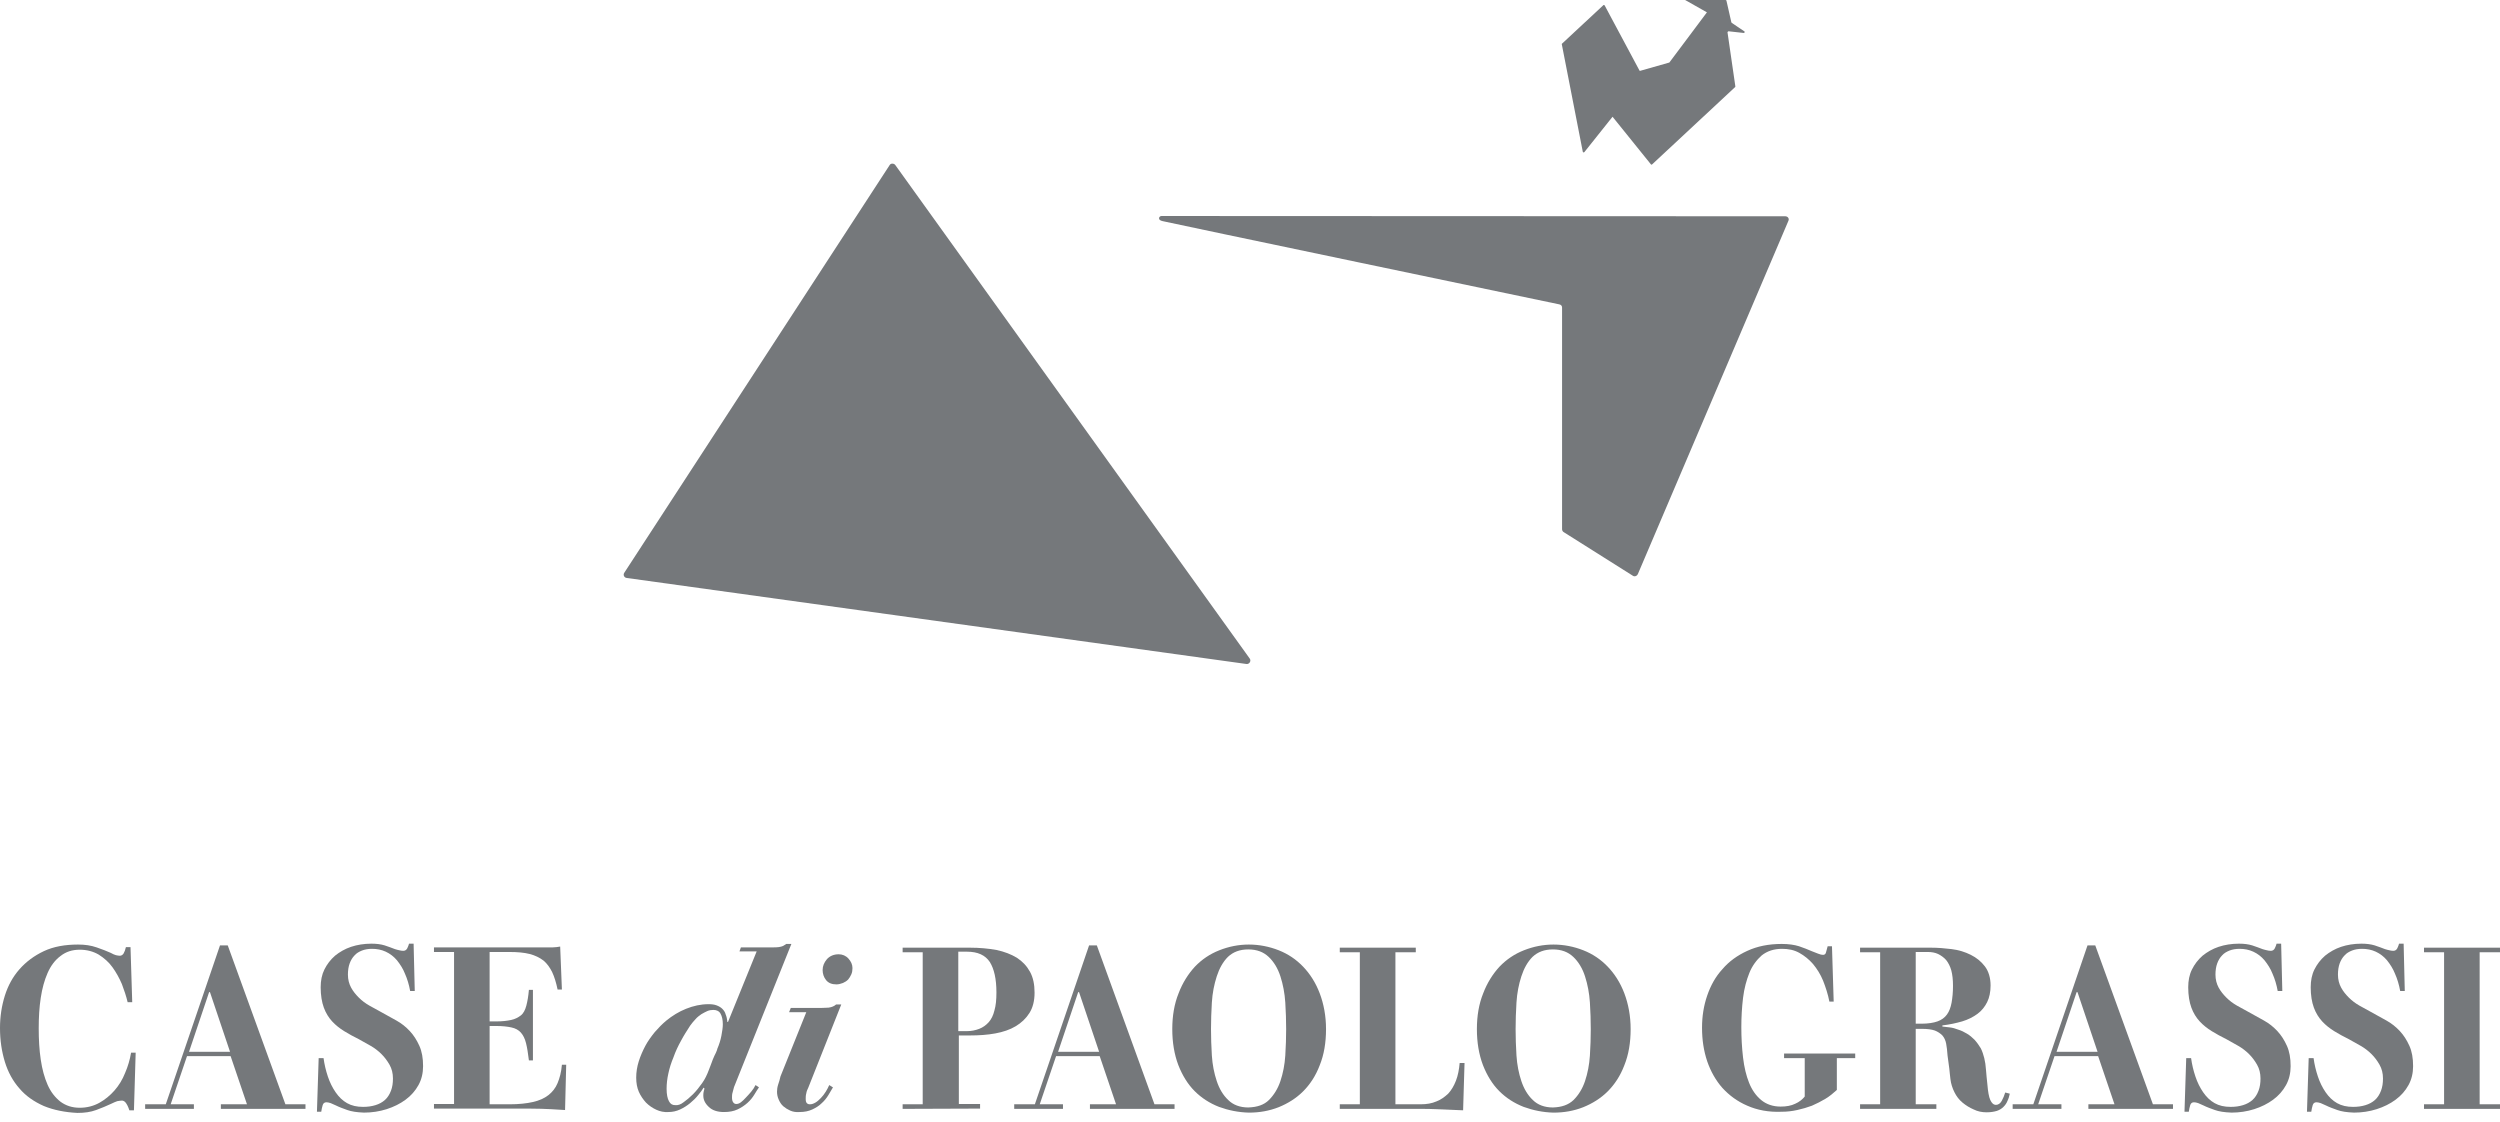
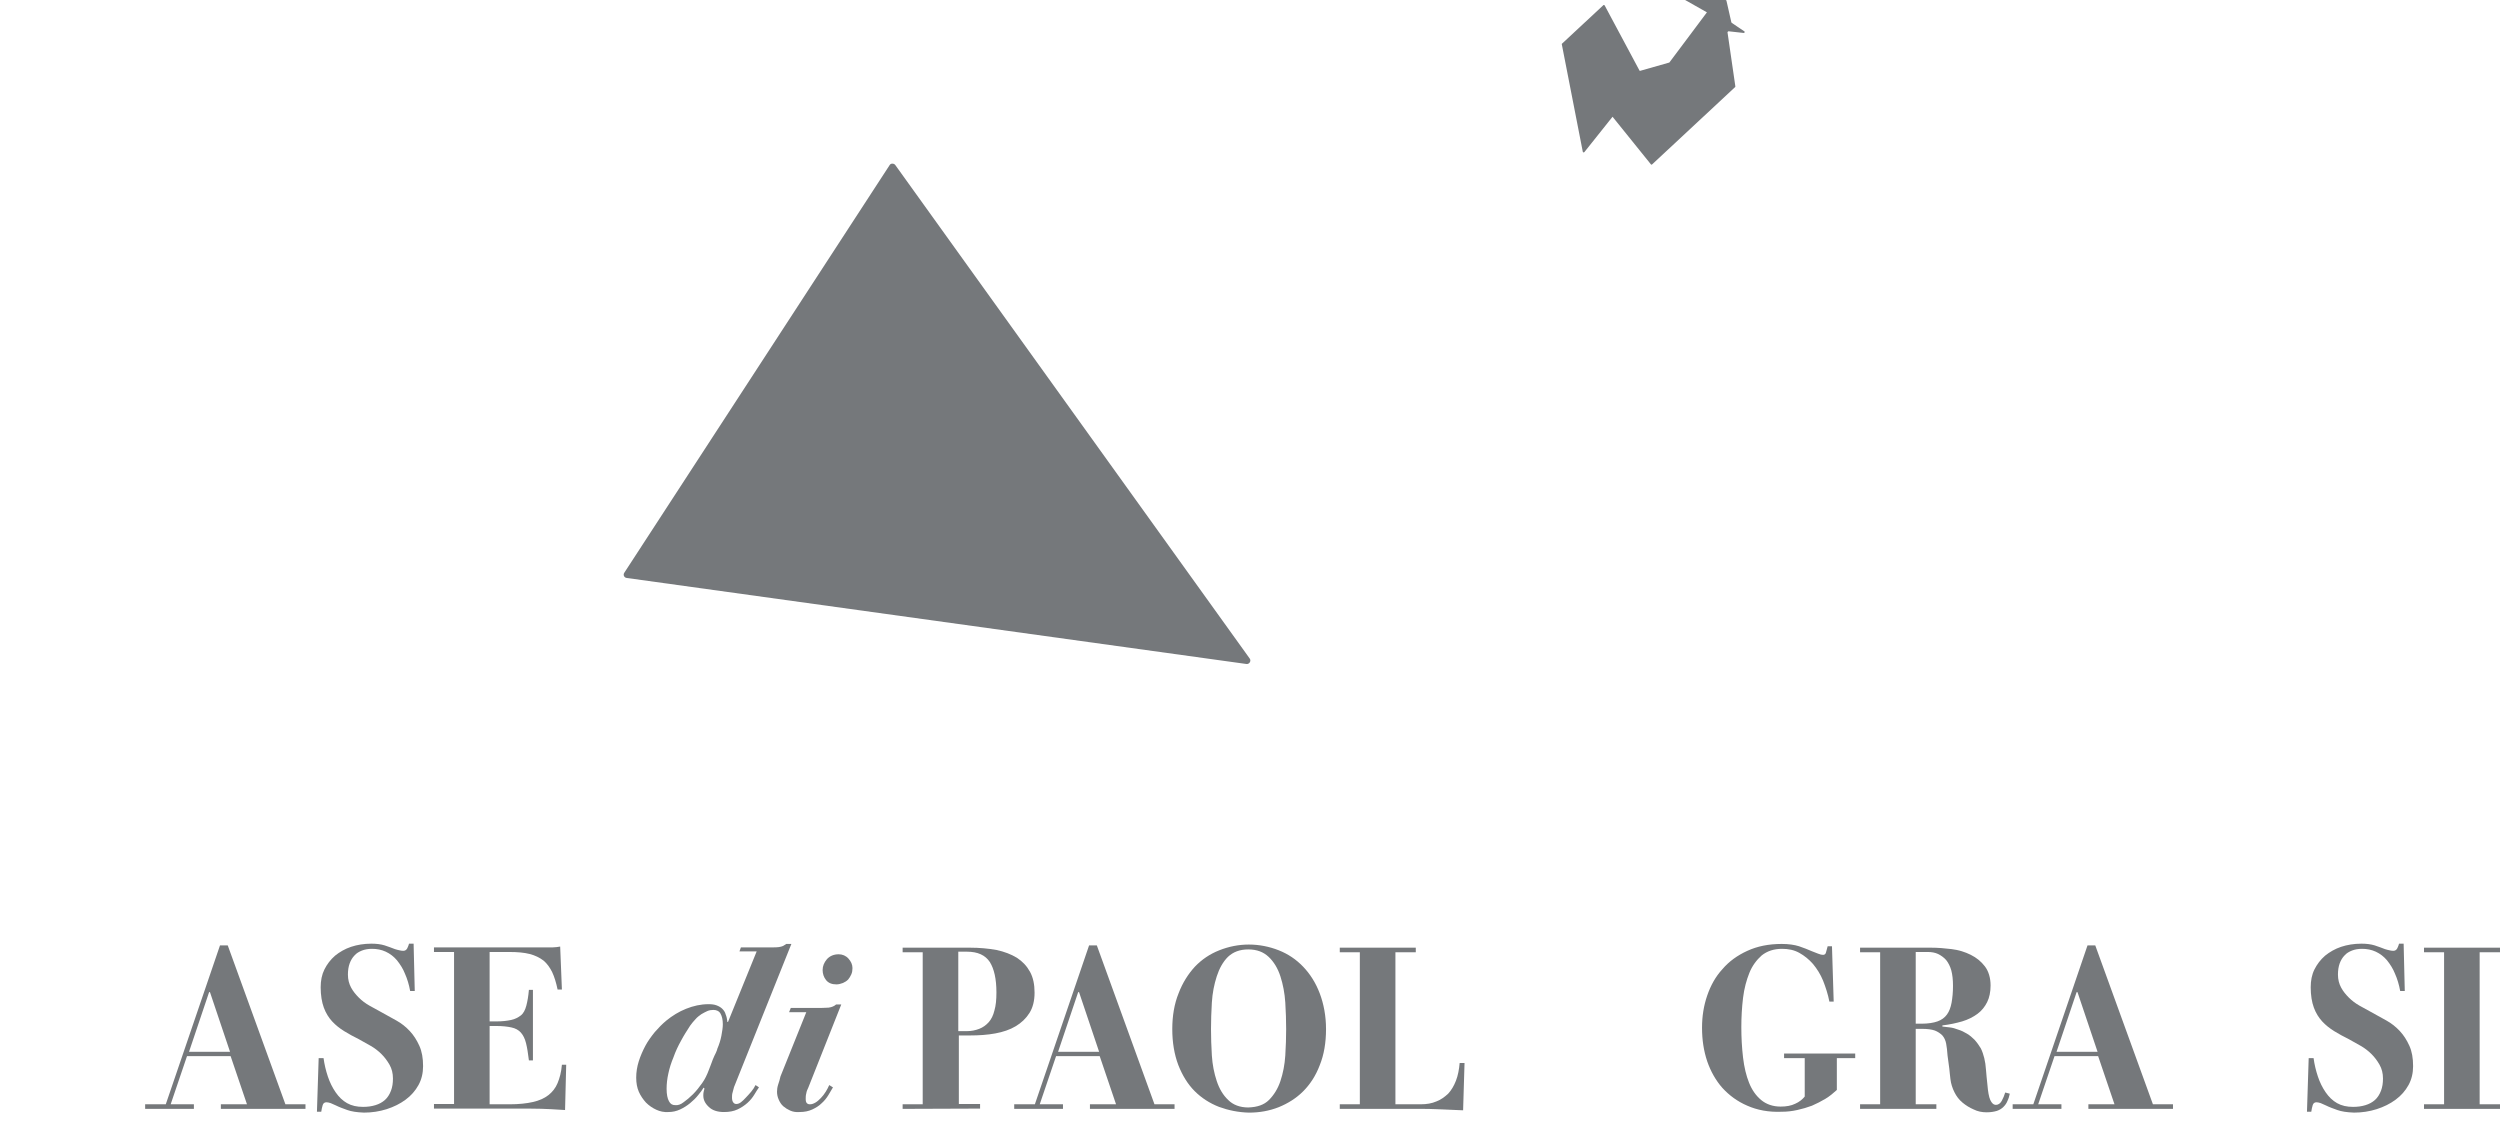
<svg xmlns="http://www.w3.org/2000/svg" width="156" height="70" viewBox="0 0 156 70" fill="none">
-   <path d="M111.595 13.783L102.198 35.833C102.145 35.941 102.019 35.994 101.912 35.941L97.599 33.22C97.527 33.184 97.473 33.113 97.473 33.023V19.188C97.473 19.081 97.402 19.009 97.294 18.991C97.294 18.991 72.559 13.819 72.559 13.801C72.309 13.747 72.326 13.64 72.326 13.604C72.326 13.568 72.38 13.479 72.47 13.479L111.398 13.496C111.559 13.496 111.666 13.64 111.595 13.783Z" fill="#75787B" />
  <path d="M55.861 10.291L77.983 41.094C78.09 41.237 77.965 41.452 77.786 41.434L39.108 36.065C38.947 36.047 38.858 35.868 38.965 35.725L55.521 10.291C55.592 10.184 55.771 10.184 55.861 10.291Z" fill="#75787B" />
-   <path d="M2.738 69.016C2.13 68.748 1.611 68.39 1.217 67.924C0.805 67.459 0.501 66.904 0.304 66.26C0.107 65.615 0 64.917 0 64.148C0 63.432 0.107 62.752 0.304 62.125C0.501 61.499 0.805 60.944 1.217 60.479C1.629 60.013 2.13 59.638 2.738 59.351C3.347 59.065 4.063 58.94 4.868 58.94C5.298 58.94 5.674 58.993 6.032 59.118C6.39 59.244 6.676 59.351 6.909 59.459C7.034 59.53 7.159 59.584 7.231 59.602C7.32 59.62 7.392 59.638 7.481 59.638C7.571 59.638 7.66 59.584 7.714 59.494C7.768 59.405 7.821 59.262 7.857 59.1H8.144L8.251 62.537H7.965C7.875 62.161 7.75 61.785 7.607 61.409C7.446 61.033 7.249 60.676 7.016 60.353C6.783 60.031 6.497 59.781 6.157 59.566C5.817 59.369 5.423 59.262 4.976 59.262C4.51 59.262 4.117 59.387 3.776 59.655C3.436 59.906 3.168 60.264 2.971 60.711C2.774 61.159 2.631 61.678 2.542 62.269C2.452 62.859 2.416 63.486 2.416 64.166C2.416 64.864 2.452 65.508 2.542 66.117C2.631 66.725 2.774 67.244 2.971 67.692C3.168 68.139 3.436 68.479 3.776 68.748C4.117 68.998 4.51 69.124 4.976 69.124C5.423 69.124 5.835 69.016 6.193 68.819C6.551 68.622 6.873 68.354 7.141 68.05C7.41 67.745 7.642 67.37 7.804 66.958C7.983 66.546 8.108 66.117 8.179 65.687H8.466L8.358 69.284H8.072C8 69.052 7.911 68.891 7.839 68.801C7.768 68.712 7.678 68.676 7.607 68.676C7.535 68.676 7.446 68.694 7.32 68.712C7.213 68.748 7.088 68.801 6.944 68.873C6.64 69.016 6.336 69.141 5.996 69.267C5.656 69.392 5.28 69.446 4.832 69.446C4.063 69.41 3.347 69.267 2.738 69.016Z" fill="#75787B" />
  <path d="M9.057 69.194V68.908H10.345L13.728 58.992H14.211L17.809 68.908H19.062V69.194H13.782V68.908H15.411L14.39 65.901H11.67L10.65 68.908H12.099V69.194H9.057ZM11.795 65.632H14.354L13.102 61.91H13.048L11.795 65.632Z" fill="#75787B" />
  <path d="M21.674 69.266C21.424 69.176 21.173 69.087 20.959 68.979C20.851 68.926 20.726 68.872 20.636 68.836C20.529 68.8 20.44 68.782 20.368 68.782C20.261 68.782 20.171 68.836 20.135 68.961C20.099 69.087 20.064 69.23 20.046 69.373H19.777L19.885 66.026H20.189C20.243 66.42 20.332 66.796 20.457 67.172C20.583 67.547 20.744 67.87 20.941 68.156C21.138 68.442 21.37 68.675 21.657 68.836C21.943 68.997 22.265 69.069 22.659 69.069C22.945 69.069 23.196 69.033 23.429 68.961C23.661 68.89 23.858 68.782 24.019 68.639C24.18 68.496 24.306 68.299 24.395 68.067C24.485 67.834 24.52 67.583 24.52 67.297C24.52 66.975 24.449 66.688 24.306 66.438C24.162 66.187 24.001 65.972 23.804 65.775C23.608 65.579 23.375 65.4 23.124 65.257C22.874 65.113 22.623 64.97 22.39 64.845C22.068 64.684 21.764 64.523 21.478 64.344C21.191 64.165 20.941 63.968 20.726 63.735C20.511 63.502 20.332 63.216 20.207 62.876C20.082 62.536 20.01 62.106 20.01 61.605C20.01 61.194 20.082 60.818 20.243 60.496C20.404 60.173 20.619 59.887 20.905 59.636C21.191 59.404 21.531 59.207 21.907 59.082C22.283 58.956 22.713 58.885 23.178 58.885C23.5 58.885 23.769 58.921 24.001 58.992C24.234 59.064 24.449 59.153 24.646 59.225C24.753 59.261 24.843 59.279 24.914 59.296C24.986 59.314 25.075 59.332 25.165 59.332C25.272 59.332 25.361 59.279 25.415 59.171C25.469 59.064 25.505 58.956 25.523 58.885H25.809L25.881 61.838H25.594C25.523 61.444 25.415 61.086 25.272 60.764C25.147 60.442 24.968 60.173 24.771 59.923C24.574 59.69 24.341 59.511 24.073 59.386C23.804 59.261 23.518 59.207 23.214 59.207C22.981 59.207 22.766 59.243 22.587 59.314C22.408 59.386 22.247 59.475 22.122 59.619C21.997 59.744 21.889 59.923 21.818 60.12C21.746 60.317 21.71 60.549 21.71 60.818C21.71 61.122 21.782 61.391 21.907 61.623C22.032 61.856 22.194 62.053 22.39 62.25C22.587 62.447 22.802 62.608 23.053 62.751C23.303 62.894 23.536 63.019 23.769 63.145C24.091 63.324 24.413 63.502 24.735 63.681C25.057 63.86 25.326 64.075 25.576 64.344C25.809 64.594 26.006 64.898 26.167 65.257C26.328 65.614 26.4 66.026 26.4 66.527C26.4 66.957 26.31 67.351 26.113 67.709C25.916 68.067 25.648 68.371 25.308 68.621C24.968 68.872 24.574 69.069 24.127 69.212C23.679 69.355 23.196 69.427 22.713 69.427C22.247 69.409 21.925 69.355 21.674 69.266Z" fill="#75787B" />
  <path d="M35.26 69.266C35.027 69.249 34.74 69.231 34.383 69.213C34.025 69.195 33.577 69.177 33.04 69.177H27.08V68.891H28.333V59.404H27.08V59.118H34.007C34.078 59.118 34.15 59.118 34.221 59.118C34.293 59.118 34.383 59.118 34.472 59.118C34.562 59.118 34.651 59.1 34.723 59.1C34.812 59.082 34.884 59.082 34.955 59.065L35.063 61.749H34.794C34.705 61.32 34.597 60.962 34.454 60.657C34.311 60.371 34.132 60.12 33.917 59.941C33.684 59.763 33.398 59.619 33.058 59.53C32.7 59.44 32.288 59.404 31.787 59.404H30.552V63.736H30.982C31.34 63.736 31.644 63.7 31.895 63.646C32.145 63.593 32.342 63.485 32.503 63.36C32.664 63.235 32.772 63.02 32.843 62.752C32.915 62.483 32.969 62.161 33.004 61.767H33.255V66.17H33.004C32.951 65.74 32.897 65.382 32.825 65.096C32.754 64.81 32.646 64.595 32.503 64.434C32.36 64.273 32.163 64.165 31.913 64.112C31.662 64.058 31.358 64.022 30.982 64.022H30.552V68.908H31.805C32.378 68.908 32.861 68.855 33.255 68.765C33.649 68.676 33.971 68.532 34.221 68.336C34.472 68.139 34.669 67.888 34.794 67.584C34.919 67.28 35.027 66.904 35.063 66.439H35.331L35.26 69.266Z" fill="#75787B" />
  <path d="M40.952 69.247C40.719 69.14 40.505 68.997 40.308 68.8C40.129 68.603 39.968 68.37 39.86 68.12C39.753 67.869 39.699 67.583 39.699 67.243C39.699 66.903 39.753 66.563 39.86 66.223C39.968 65.883 40.111 65.56 40.272 65.256C40.433 64.952 40.648 64.665 40.863 64.397C41.095 64.129 41.328 63.896 41.561 63.699C41.954 63.377 42.366 63.126 42.813 62.947C43.261 62.768 43.726 62.661 44.209 62.661C44.406 62.661 44.568 62.679 44.711 62.733C44.854 62.786 44.979 62.858 45.069 62.947C45.176 63.055 45.248 63.162 45.283 63.305C45.337 63.431 45.373 63.592 45.391 63.771H45.427L47.216 59.368H46.142L46.232 59.117H47.503C47.771 59.117 47.986 59.117 48.165 59.117C48.344 59.117 48.487 59.117 48.595 59.099C48.702 59.081 48.791 59.063 48.863 59.028C48.917 58.992 48.988 58.956 49.06 58.902H49.382L45.803 67.834C45.767 67.941 45.749 68.066 45.713 68.174C45.677 68.281 45.677 68.388 45.677 68.478C45.677 68.603 45.695 68.71 45.749 68.782C45.803 68.854 45.856 68.889 45.946 68.889C46.035 68.889 46.142 68.854 46.232 68.782C46.322 68.71 46.429 68.621 46.536 68.496C46.644 68.388 46.751 68.263 46.876 68.12C46.984 67.995 47.073 67.851 47.145 67.708L47.36 67.851C47.27 67.977 47.181 68.12 47.073 68.299C46.966 68.478 46.823 68.657 46.644 68.818C46.465 68.979 46.25 69.122 46.017 69.23C45.785 69.337 45.516 69.391 45.176 69.391C44.764 69.391 44.442 69.283 44.227 69.069C43.995 68.854 43.887 68.621 43.887 68.37C43.887 68.299 43.887 68.209 43.905 68.138C43.923 68.048 43.941 67.977 43.959 67.923L43.905 67.869C43.816 68.013 43.708 68.174 43.565 68.335C43.422 68.514 43.261 68.675 43.064 68.836C42.867 68.997 42.67 69.122 42.438 69.23C42.205 69.337 41.972 69.391 41.704 69.391C41.435 69.409 41.185 69.355 40.952 69.247ZM42.652 68.782C42.831 68.657 43.046 68.478 43.243 68.281C43.458 68.066 43.637 67.834 43.816 67.583C43.995 67.332 44.12 67.064 44.227 66.778C44.335 66.491 44.424 66.276 44.478 66.115C44.55 65.954 44.603 65.811 44.675 65.686C44.729 65.56 44.764 65.471 44.764 65.435C44.872 65.185 44.961 64.916 45.015 64.63C45.069 64.343 45.104 64.111 45.104 63.914C45.104 63.627 45.051 63.413 44.961 63.252C44.872 63.09 44.711 63.019 44.514 63.019C44.389 63.019 44.263 63.037 44.138 63.09C44.013 63.144 43.887 63.216 43.762 63.287C43.637 63.377 43.511 63.466 43.404 63.592C43.279 63.717 43.172 63.86 43.064 64.003C42.867 64.308 42.67 64.612 42.491 64.952C42.312 65.274 42.151 65.614 42.026 65.972C41.883 66.312 41.775 66.652 41.704 66.992C41.632 67.314 41.596 67.637 41.596 67.941C41.596 68.281 41.65 68.549 41.74 68.71C41.829 68.889 41.954 68.961 42.133 68.961C42.294 68.979 42.473 68.925 42.652 68.782Z" fill="#75787B" />
  <path d="M49.31 69.301C49.149 69.23 49.005 69.14 48.88 69.033C48.755 68.925 48.665 68.782 48.594 68.621C48.522 68.46 48.486 68.299 48.486 68.12C48.486 67.995 48.504 67.834 48.558 67.673C48.612 67.511 48.665 67.35 48.701 67.171L50.312 63.162H49.238L49.345 62.894H50.616C50.885 62.894 51.099 62.894 51.278 62.894C51.457 62.894 51.601 62.876 51.708 62.876C51.815 62.858 51.905 62.84 51.977 62.804C52.048 62.769 52.12 62.733 52.173 62.679H52.495L50.437 67.87C50.383 67.977 50.33 68.102 50.312 68.227C50.276 68.353 50.276 68.46 50.276 68.567C50.276 68.693 50.294 68.782 50.348 68.836C50.401 68.89 50.455 68.908 50.545 68.908C50.652 68.908 50.759 68.872 50.885 68.8C51.01 68.729 51.117 68.621 51.225 68.514C51.332 68.406 51.44 68.263 51.529 68.12C51.618 67.977 51.69 67.834 51.744 67.708L51.977 67.852C51.887 67.995 51.797 68.156 51.69 68.335C51.583 68.514 51.44 68.693 51.278 68.836C51.117 68.997 50.92 69.122 50.688 69.23C50.455 69.337 50.205 69.391 49.882 69.391C49.668 69.409 49.471 69.373 49.31 69.301ZM51.547 61.158C51.404 60.979 51.332 60.764 51.332 60.531C51.332 60.281 51.422 60.066 51.601 59.851C51.78 59.654 52.03 59.547 52.334 59.547C52.567 59.547 52.782 59.636 52.943 59.815C53.104 59.994 53.194 60.191 53.194 60.406C53.194 60.549 53.176 60.675 53.122 60.8C53.068 60.925 52.997 61.032 52.925 61.122C52.836 61.211 52.728 61.283 52.603 61.337C52.46 61.39 52.334 61.426 52.191 61.426C51.905 61.426 51.69 61.337 51.547 61.158Z" fill="#75787B" />
  <path d="M56.324 69.194V68.907H57.577V59.421H56.324V59.135H60.512C61.121 59.135 61.676 59.188 62.177 59.278C62.678 59.385 63.09 59.546 63.448 59.761C63.806 59.994 64.074 60.28 64.271 60.638C64.468 60.996 64.557 61.426 64.557 61.945C64.557 62.446 64.45 62.876 64.235 63.215C64.02 63.556 63.734 63.824 63.376 64.039C63.018 64.254 62.589 64.397 62.105 64.486C61.622 64.576 61.085 64.612 60.53 64.612H59.832V68.889H61.157V69.176L56.324 69.194ZM59.797 64.343H60.333C60.62 64.343 60.87 64.289 61.103 64.2C61.336 64.11 61.533 63.967 61.694 63.788C61.855 63.609 61.98 63.359 62.052 63.054C62.141 62.75 62.177 62.392 62.177 61.927C62.177 61.086 62.034 60.459 61.765 60.03C61.479 59.6 61.014 59.385 60.333 59.385H59.797V64.343Z" fill="#75787B" />
  <path d="M63.287 69.194V68.908H64.576L67.959 58.992H68.442L72.039 68.908H73.292V69.194H68.012V68.908H69.641L68.621 65.901H65.9L64.88 68.908H66.33V69.194H63.287ZM66.025 65.632H68.585L67.332 61.91H67.278L66.025 65.632Z" fill="#75787B" />
  <path d="M76.068 69.07C75.477 68.837 74.976 68.515 74.546 68.085C74.117 67.656 73.777 67.101 73.526 66.457C73.276 65.794 73.15 65.043 73.15 64.219C73.15 63.396 73.276 62.644 73.544 61.982C73.795 61.32 74.153 60.765 74.564 60.318C74.994 59.87 75.495 59.53 76.086 59.297C76.676 59.065 77.285 58.94 77.929 58.94C78.573 58.94 79.2 59.065 79.791 59.297C80.381 59.53 80.882 59.87 81.312 60.318C81.742 60.765 82.099 61.32 82.35 61.982C82.601 62.644 82.744 63.396 82.744 64.219C82.744 65.061 82.618 65.812 82.35 66.475C82.099 67.137 81.742 67.674 81.312 68.103C80.882 68.533 80.363 68.855 79.791 69.088C79.2 69.32 78.591 69.428 77.929 69.428C77.267 69.41 76.658 69.284 76.068 69.07ZM79.182 68.64C79.486 68.336 79.737 67.942 79.898 67.459C80.059 66.976 80.166 66.439 80.202 65.866C80.238 65.293 80.256 64.738 80.256 64.219C80.256 63.682 80.238 63.128 80.202 62.555C80.166 61.982 80.059 61.427 79.898 60.926C79.737 60.425 79.486 60.013 79.164 59.709C78.842 59.405 78.43 59.244 77.893 59.244C77.356 59.244 76.945 59.405 76.623 59.709C76.318 60.013 76.086 60.425 75.925 60.926C75.763 61.427 75.656 61.964 75.62 62.555C75.585 63.128 75.567 63.7 75.567 64.219C75.567 64.738 75.585 65.293 75.62 65.866C75.656 66.439 75.763 66.976 75.925 67.459C76.086 67.942 76.318 68.336 76.641 68.64C76.945 68.945 77.374 69.106 77.893 69.106C78.448 69.088 78.878 68.945 79.182 68.64Z" fill="#75787B" />
  <path d="M91.298 69.283C90.993 69.265 90.725 69.265 90.457 69.247C90.188 69.229 89.902 69.229 89.597 69.211C89.293 69.194 88.935 69.194 88.541 69.194C88.148 69.194 87.682 69.194 87.11 69.194H83.602V68.907H84.854V59.421H83.602V59.135H88.345V59.421H87.074V68.907H88.667C89.025 68.907 89.347 68.853 89.633 68.728C89.92 68.621 90.152 68.442 90.367 68.245C90.564 68.03 90.725 67.762 90.85 67.439C90.976 67.117 91.047 66.742 91.083 66.33H91.387L91.298 69.283Z" fill="#75787B" />
-   <path d="M95.076 69.07C94.485 68.837 93.984 68.515 93.554 68.085C93.125 67.656 92.785 67.101 92.534 66.457C92.284 65.794 92.158 65.043 92.158 64.219C92.158 63.396 92.284 62.644 92.552 61.982C92.802 61.32 93.16 60.765 93.572 60.318C94.002 59.87 94.503 59.53 95.094 59.297C95.684 59.065 96.293 58.94 96.937 58.94C97.581 58.94 98.208 59.065 98.798 59.297C99.389 59.53 99.89 59.87 100.32 60.318C100.749 60.765 101.107 61.32 101.358 61.982C101.608 62.644 101.752 63.396 101.752 64.219C101.752 65.061 101.626 65.812 101.358 66.475C101.107 67.137 100.749 67.674 100.32 68.103C99.89 68.533 99.371 68.855 98.798 69.088C98.208 69.32 97.599 69.428 96.937 69.428C96.275 69.41 95.666 69.284 95.076 69.07ZM98.19 68.64C98.494 68.336 98.745 67.942 98.906 67.459C99.067 66.976 99.174 66.439 99.21 65.866C99.246 65.293 99.264 64.738 99.264 64.219C99.264 63.682 99.246 63.128 99.21 62.555C99.174 61.982 99.067 61.427 98.906 60.926C98.745 60.425 98.494 60.013 98.172 59.709C97.85 59.405 97.438 59.244 96.901 59.244C96.364 59.244 95.953 59.405 95.63 59.709C95.326 60.013 95.094 60.425 94.932 60.926C94.771 61.427 94.664 61.964 94.628 62.555C94.592 63.128 94.574 63.7 94.574 64.219C94.574 64.738 94.592 65.293 94.628 65.866C94.664 66.439 94.771 66.976 94.932 67.459C95.094 67.942 95.326 68.336 95.648 68.64C95.953 68.945 96.382 69.106 96.901 69.106C97.456 69.088 97.868 68.945 98.19 68.64Z" fill="#75787B" />
  <path d="M109.035 68.997C108.408 68.728 107.907 68.353 107.478 67.887C107.066 67.422 106.744 66.849 106.529 66.223C106.314 65.578 106.207 64.898 106.207 64.129C106.207 63.413 106.314 62.75 106.529 62.124C106.744 61.498 107.048 60.943 107.478 60.477C107.889 59.994 108.408 59.618 109.035 59.332C109.661 59.045 110.359 58.902 111.183 58.902C111.612 58.902 111.97 58.956 112.257 59.045C112.561 59.153 112.811 59.242 113.044 59.35C113.187 59.404 113.33 59.457 113.456 59.511C113.581 59.565 113.688 59.583 113.76 59.583C113.85 59.583 113.921 59.529 113.939 59.439C113.975 59.35 113.993 59.207 114.046 59.045H114.315L114.422 62.5H114.154C114.064 62.035 113.921 61.605 113.76 61.193C113.599 60.8 113.384 60.459 113.134 60.155C112.883 59.869 112.597 59.636 112.274 59.457C111.952 59.278 111.594 59.207 111.201 59.207C110.682 59.207 110.27 59.35 109.93 59.618C109.608 59.905 109.339 60.263 109.16 60.71C108.981 61.157 108.838 61.676 108.766 62.267C108.695 62.858 108.659 63.466 108.659 64.093C108.659 64.755 108.695 65.382 108.766 65.99C108.838 66.599 108.963 67.118 109.142 67.565C109.321 68.013 109.572 68.37 109.894 68.639C110.216 68.907 110.628 69.051 111.111 69.051C111.469 69.051 111.773 68.997 112.024 68.872C112.274 68.764 112.471 68.603 112.615 68.424V66.026H111.326V65.739H115.765V66.026H114.619V68.013C114.404 68.209 114.172 68.406 113.903 68.567C113.635 68.728 113.348 68.872 113.062 68.997C112.776 69.104 112.471 69.194 112.149 69.265C111.827 69.337 111.505 69.373 111.183 69.373C110.359 69.409 109.643 69.265 109.035 68.997Z" fill="#75787B" />
  <path d="M123.156 69.229C122.905 69.122 122.673 68.979 122.458 68.8C122.243 68.621 122.082 68.406 121.957 68.155C121.832 67.905 121.742 67.636 121.706 67.332C121.688 67.135 121.653 66.903 121.635 66.67C121.599 66.419 121.563 66.151 121.527 65.865C121.509 65.56 121.474 65.31 121.438 65.113C121.402 64.916 121.313 64.737 121.205 64.612C121.08 64.486 120.919 64.379 120.74 64.307C120.543 64.236 120.274 64.2 119.916 64.2H119.541V68.907H120.829V69.194H116.068V68.907H117.321V59.421H116.068V59.135H120.489C120.919 59.135 121.348 59.171 121.778 59.224C122.225 59.278 122.619 59.403 122.977 59.582C123.335 59.761 123.621 59.994 123.854 60.298C124.087 60.602 124.212 61.014 124.212 61.497C124.212 61.891 124.14 62.249 123.997 62.535C123.854 62.822 123.657 63.072 123.389 63.269C123.12 63.466 122.798 63.627 122.44 63.735C122.064 63.842 121.67 63.931 121.205 63.985V64.057C121.348 64.075 121.509 64.093 121.67 64.11C121.832 64.128 122.028 64.182 122.207 64.254C122.386 64.307 122.565 64.397 122.744 64.504C122.923 64.612 123.067 64.737 123.21 64.88C123.371 65.059 123.496 65.238 123.603 65.417C123.693 65.596 123.765 65.811 123.818 66.025C123.872 66.24 123.908 66.491 123.926 66.759C123.944 67.028 123.979 67.332 124.015 67.69C124.051 68.12 124.105 68.442 124.194 68.639C124.284 68.835 124.391 68.943 124.552 68.943C124.695 68.943 124.821 68.853 124.91 68.692C125 68.531 125.071 68.352 125.125 68.173L125.411 68.245C125.375 68.406 125.34 68.549 125.268 68.692C125.214 68.835 125.125 68.961 125.017 69.068C124.91 69.176 124.767 69.265 124.606 69.319C124.427 69.373 124.212 69.408 123.961 69.408C123.675 69.408 123.407 69.355 123.156 69.229ZM119.541 63.878H119.916C120.31 63.878 120.65 63.824 120.901 63.735C121.151 63.645 121.348 63.502 121.491 63.305C121.635 63.108 121.724 62.858 121.778 62.571C121.832 62.267 121.867 61.927 121.867 61.515C121.867 61.139 121.832 60.817 121.76 60.549C121.688 60.298 121.581 60.083 121.438 59.904C121.295 59.743 121.116 59.618 120.937 59.529C120.74 59.439 120.525 59.403 120.274 59.403H119.541V63.878Z" fill="#75787B" />
  <path d="M125.59 69.194V68.908H126.879L130.261 58.992H130.744L134.342 68.908H135.595V69.194H130.315V68.908H131.944L130.923 65.901H128.203L127.183 68.908H128.633V69.194H125.59ZM128.328 65.632H130.888L129.635 61.91H129.581L128.328 65.632Z" fill="#75787B" />
-   <path d="M138.21 69.266C137.959 69.176 137.709 69.087 137.494 68.979C137.386 68.926 137.261 68.872 137.172 68.836C137.064 68.8 136.975 68.782 136.903 68.782C136.796 68.782 136.706 68.836 136.67 68.961C136.635 69.087 136.599 69.23 136.581 69.373H136.312L136.42 66.026H136.724C136.778 66.42 136.867 66.796 136.993 67.172C137.118 67.547 137.279 67.87 137.476 68.156C137.673 68.442 137.905 68.675 138.192 68.836C138.478 68.997 138.8 69.069 139.194 69.069C139.48 69.069 139.731 69.033 139.964 68.961C140.196 68.89 140.393 68.782 140.554 68.639C140.715 68.496 140.841 68.299 140.93 68.067C141.02 67.834 141.055 67.583 141.055 67.297C141.055 66.975 140.984 66.688 140.841 66.438C140.698 66.187 140.536 65.972 140.34 65.775C140.143 65.579 139.91 65.4 139.659 65.257C139.409 65.113 139.158 64.97 138.926 64.845C138.603 64.684 138.299 64.523 138.013 64.344C137.726 64.165 137.476 63.968 137.261 63.735C137.046 63.502 136.867 63.216 136.742 62.876C136.617 62.536 136.545 62.106 136.545 61.605C136.545 61.194 136.617 60.818 136.778 60.496C136.939 60.173 137.154 59.887 137.44 59.636C137.726 59.404 138.067 59.207 138.442 59.082C138.818 58.956 139.248 58.885 139.713 58.885C140.035 58.885 140.304 58.921 140.536 58.992C140.769 59.064 140.984 59.153 141.181 59.225C141.288 59.261 141.378 59.279 141.449 59.296C141.521 59.314 141.61 59.332 141.7 59.332C141.807 59.332 141.897 59.279 141.95 59.171C142.004 59.064 142.04 58.956 142.058 58.885H142.344L142.416 61.838H142.129C142.058 61.444 141.95 61.086 141.807 60.764C141.682 60.442 141.503 60.173 141.306 59.923C141.109 59.69 140.877 59.511 140.608 59.386C140.34 59.261 140.053 59.207 139.749 59.207C139.516 59.207 139.301 59.243 139.123 59.314C138.944 59.386 138.782 59.475 138.657 59.619C138.532 59.744 138.424 59.923 138.353 60.12C138.281 60.317 138.245 60.549 138.245 60.818C138.245 61.122 138.317 61.391 138.442 61.623C138.568 61.856 138.729 62.053 138.926 62.25C139.122 62.447 139.337 62.608 139.588 62.751C139.838 62.894 140.071 63.019 140.304 63.145C140.626 63.324 140.948 63.502 141.27 63.681C141.592 63.86 141.861 64.075 142.111 64.344C142.344 64.594 142.541 64.898 142.702 65.257C142.863 65.614 142.935 66.026 142.935 66.527C142.935 66.957 142.845 67.351 142.648 67.709C142.452 68.067 142.183 68.371 141.843 68.621C141.503 68.872 141.109 69.069 140.662 69.212C140.214 69.355 139.731 69.427 139.248 69.427C138.782 69.409 138.46 69.355 138.21 69.266Z" fill="#75787B" />
  <path d="M145.852 69.266C145.602 69.176 145.351 69.087 145.136 68.979C145.029 68.926 144.904 68.872 144.814 68.836C144.707 68.8 144.617 68.782 144.546 68.782C144.438 68.782 144.349 68.836 144.313 68.961C144.277 69.087 144.241 69.23 144.224 69.373H143.955L144.062 66.026H144.367C144.42 66.42 144.51 66.796 144.635 67.172C144.76 67.547 144.922 67.87 145.118 68.156C145.315 68.442 145.548 68.675 145.834 68.836C146.121 68.997 146.443 69.069 146.837 69.069C147.123 69.069 147.374 69.033 147.606 68.961C147.839 68.89 148.036 68.782 148.197 68.639C148.358 68.496 148.483 68.299 148.573 68.067C148.662 67.834 148.698 67.583 148.698 67.297C148.698 66.975 148.626 66.688 148.483 66.438C148.34 66.187 148.179 65.972 147.982 65.775C147.785 65.579 147.553 65.4 147.302 65.257C147.051 65.113 146.801 64.97 146.568 64.845C146.246 64.684 145.942 64.523 145.655 64.344C145.369 64.165 145.118 63.968 144.904 63.735C144.689 63.502 144.51 63.216 144.385 62.876C144.259 62.536 144.188 62.106 144.188 61.605C144.188 61.194 144.259 60.818 144.42 60.496C144.582 60.173 144.796 59.887 145.083 59.636C145.369 59.404 145.709 59.207 146.085 59.082C146.461 58.956 146.89 58.885 147.356 58.885C147.678 58.885 147.946 58.921 148.179 58.992C148.412 59.064 148.626 59.153 148.823 59.225C148.931 59.261 149.02 59.279 149.092 59.296C149.163 59.314 149.253 59.332 149.342 59.332C149.45 59.332 149.539 59.279 149.593 59.171C149.647 59.064 149.682 58.956 149.7 58.885H149.987L150.058 61.838H149.772C149.7 61.444 149.593 61.086 149.45 60.764C149.324 60.442 149.146 60.173 148.949 59.923C148.752 59.69 148.519 59.511 148.251 59.386C147.982 59.261 147.696 59.207 147.392 59.207C147.159 59.207 146.944 59.243 146.765 59.314C146.586 59.386 146.425 59.475 146.3 59.619C146.174 59.744 146.067 59.923 145.995 60.12C145.924 60.317 145.888 60.549 145.888 60.818C145.888 61.122 145.96 61.391 146.085 61.623C146.21 61.856 146.371 62.053 146.568 62.25C146.765 62.447 146.98 62.608 147.23 62.751C147.481 62.894 147.714 63.019 147.946 63.145C148.269 63.324 148.591 63.502 148.913 63.681C149.235 63.86 149.503 64.075 149.754 64.344C149.987 64.594 150.184 64.898 150.345 65.257C150.506 65.614 150.577 66.026 150.577 66.527C150.577 66.957 150.488 67.351 150.291 67.709C150.094 68.067 149.826 68.371 149.486 68.621C149.146 68.872 148.752 69.069 148.304 69.212C147.857 69.355 147.374 69.427 146.89 69.427C146.425 69.409 146.103 69.355 145.852 69.266Z" fill="#75787B" />
  <path d="M151.258 69.194V68.907H152.511V59.421H151.258V59.135H156.001V59.421H154.73V68.907H156.001V69.194H151.258Z" fill="#75787B" />
  <path d="M100.122 0.322C100.086 0.304 100.05 0.304 100.032 0.34L97.473 2.721C97.455 2.738 97.455 2.738 97.455 2.756L98.762 9.45C98.762 9.504 98.833 9.54 98.869 9.486L100.623 7.285L103.003 10.238C103.021 10.274 103.057 10.274 103.075 10.274L108.283 5.423C108.283 5.405 108.283 5.387 108.283 5.369L107.8 2.04C107.782 2.005 107.818 1.969 107.854 1.951L108.82 2.058C108.874 2.04 108.892 1.969 108.838 1.951L108.069 1.432C108.051 1.414 108.033 1.396 108.033 1.378L107.729 0.036C107.729 0.018 107.693 0 107.675 0H105.151L106.512 0.77L104.167 3.902L102.341 4.421C102.323 4.421 102.305 4.421 102.305 4.403" fill="#75787B" />
</svg>